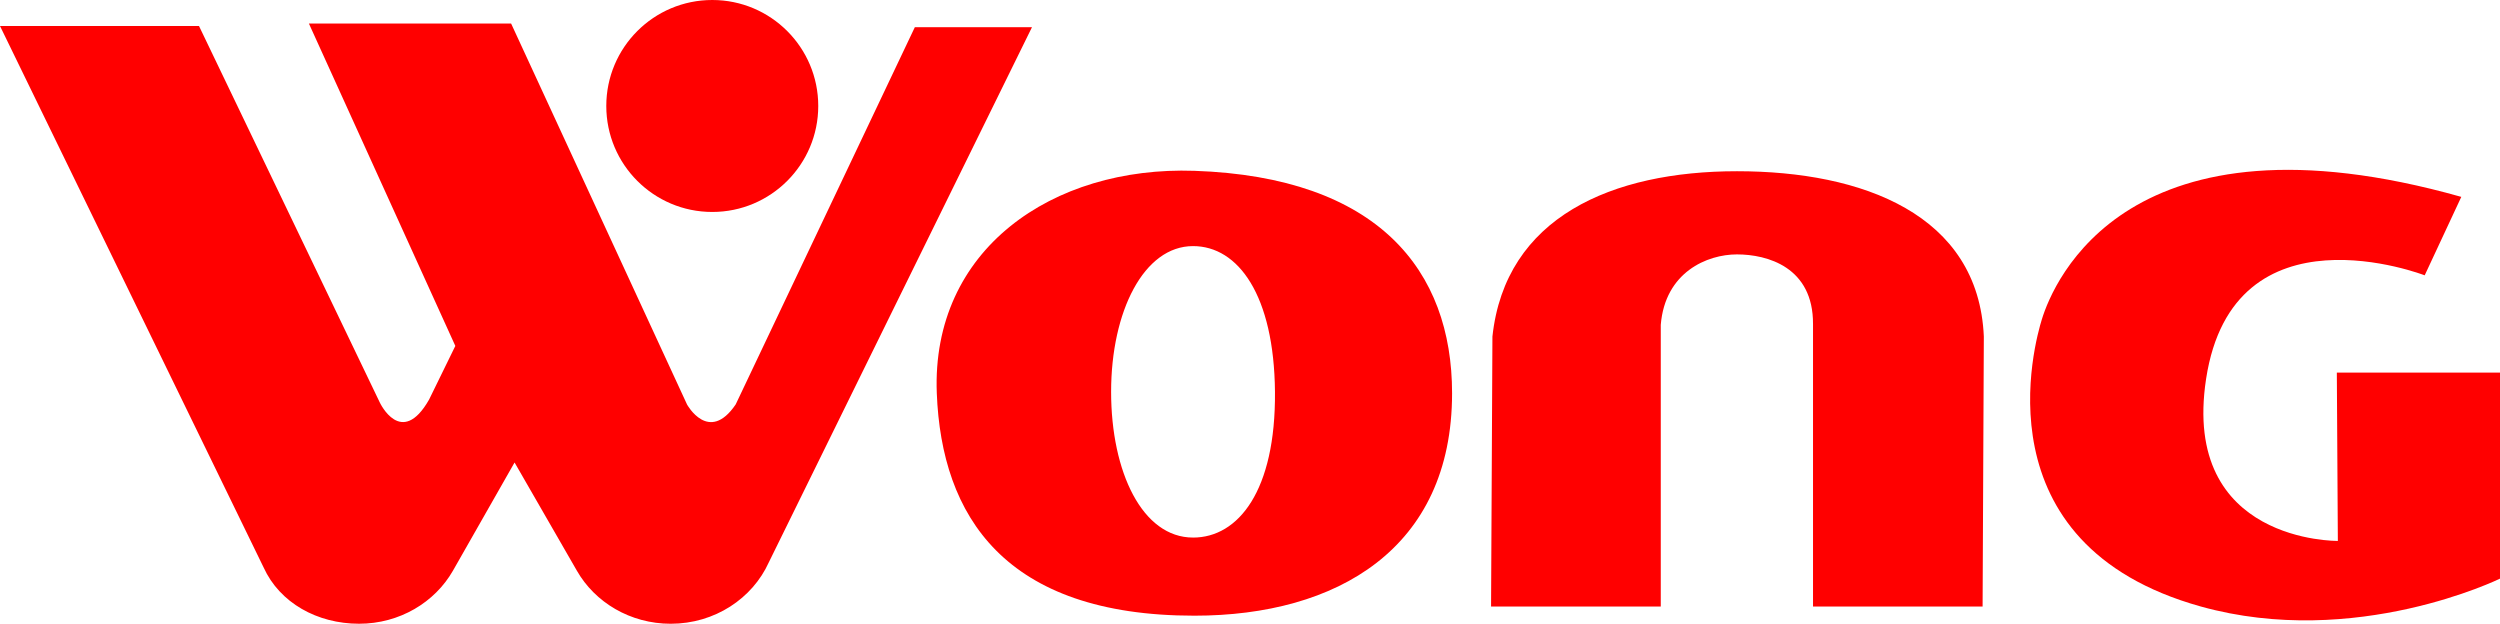
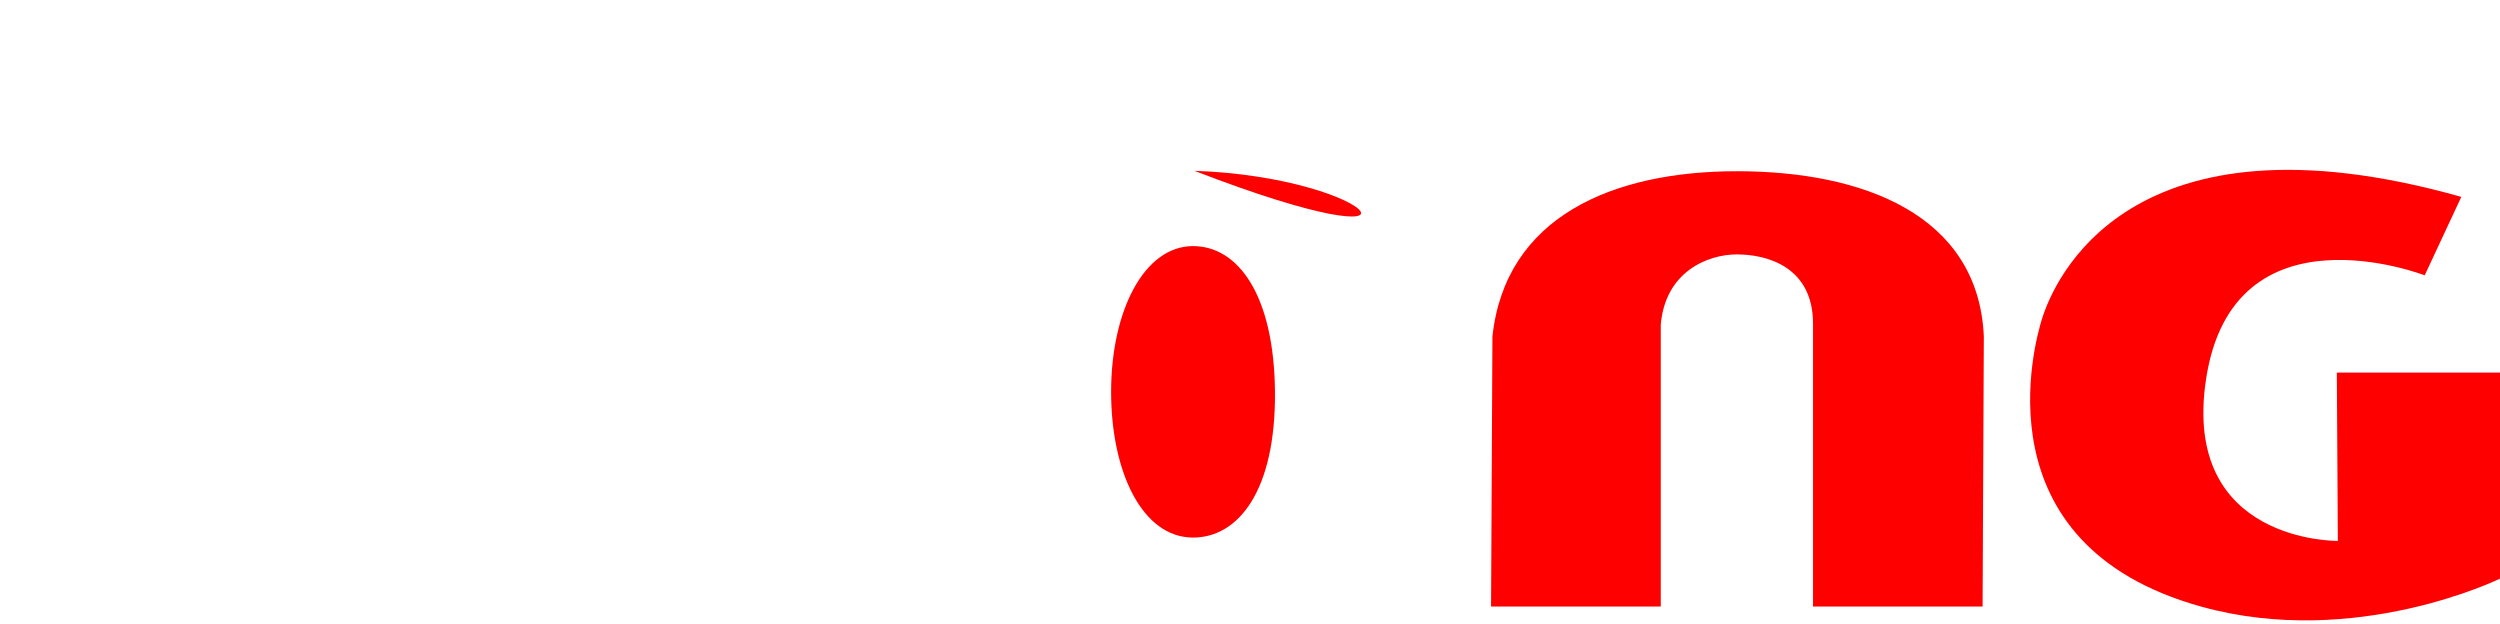
<svg xmlns="http://www.w3.org/2000/svg" id="b8977302-fc6c-4828-9c9a-26879d89308e" data-name="Capa 1" width="2019.71" height="503.92" viewBox="0 0 2019.71 503.92">
  <g>
-     <circle cx="575.43" cy="85.62" r="85.62" style="fill: red" />
-     <path d="M1199.36,22,1054.64,326.73c-21.74,32.1-39.3.06-39.3.06L873.2,19H709.84l118.3,260.47-21.22,43.38c-22.44,39.36-39.78,2.37-39.78,2.37L621.06,21H460.29l213,437.5h0c13,28.53,43.31,45.41,77.11,45.41,32.72,0,61.19-17.31,75.8-42.82h0L876,373.64l50.36,87.46h0c14.6,25.51,43.07,42.82,75.79,42.82,35.56,0,66.07-20.45,79.25-49.62h0L1294,22Z" transform="translate(-460.29)" style="fill: red" />
-     <path d="M1425.25,138c-114.89-3.92-212.65,63.66-208.14,179.7,3.85,99.17,54.64,179.7,208.14,179.7,115,0,208.15-54.08,208.15-179.7C1633.4,218.46,1573.69,143.08,1425.25,138Zm-1.12,296.29c-40.85,0-66.19-52.71-66.19-117.74s26.47-117.73,66.19-117.73c36.55,0,65.5,39.75,66.19,117.73C1491,396.57,1460.68,434.3,1424.13,434.3Z" transform="translate(-460.29)" style="fill: red" />
+     <path d="M1425.25,138C1633.4,218.46,1573.69,143.08,1425.25,138Zm-1.12,296.29c-40.85,0-66.19-52.71-66.19-117.74s26.47-117.73,66.19-117.73c36.55,0,65.5,39.75,66.19,117.73C1491,396.57,1460.68,434.3,1424.13,434.3Z" transform="translate(-460.29)" style="fill: red" />
    <path d="M2063,271.88c-4.33-98.74-98.19-133.55-199.38-133.55-101,0-187.25,37.1-197.62,133.55h0L1664.9,490H1802V262.45c3.48-42.67,37.54-56.92,61.52-56.92,24.56,0,61.72,10.25,61.48,56.34V490h137l1-218.6Z" transform="translate(-460.29)" style="fill: red" />
    <path d="M2348.18,301H2480V467.46S2363.17,524.77,2238.34,490c-180.83-50.42-134-214.08-128.44-232.09,9.31-30.29,69.29-174.91,338.84-98.86l-29.58,63.38s-154.63-60-176.6,83.65C2222.27,438.77,2349,437,2349,437Z" transform="translate(-460.29)" style="fill: red" />
  </g>
</svg>